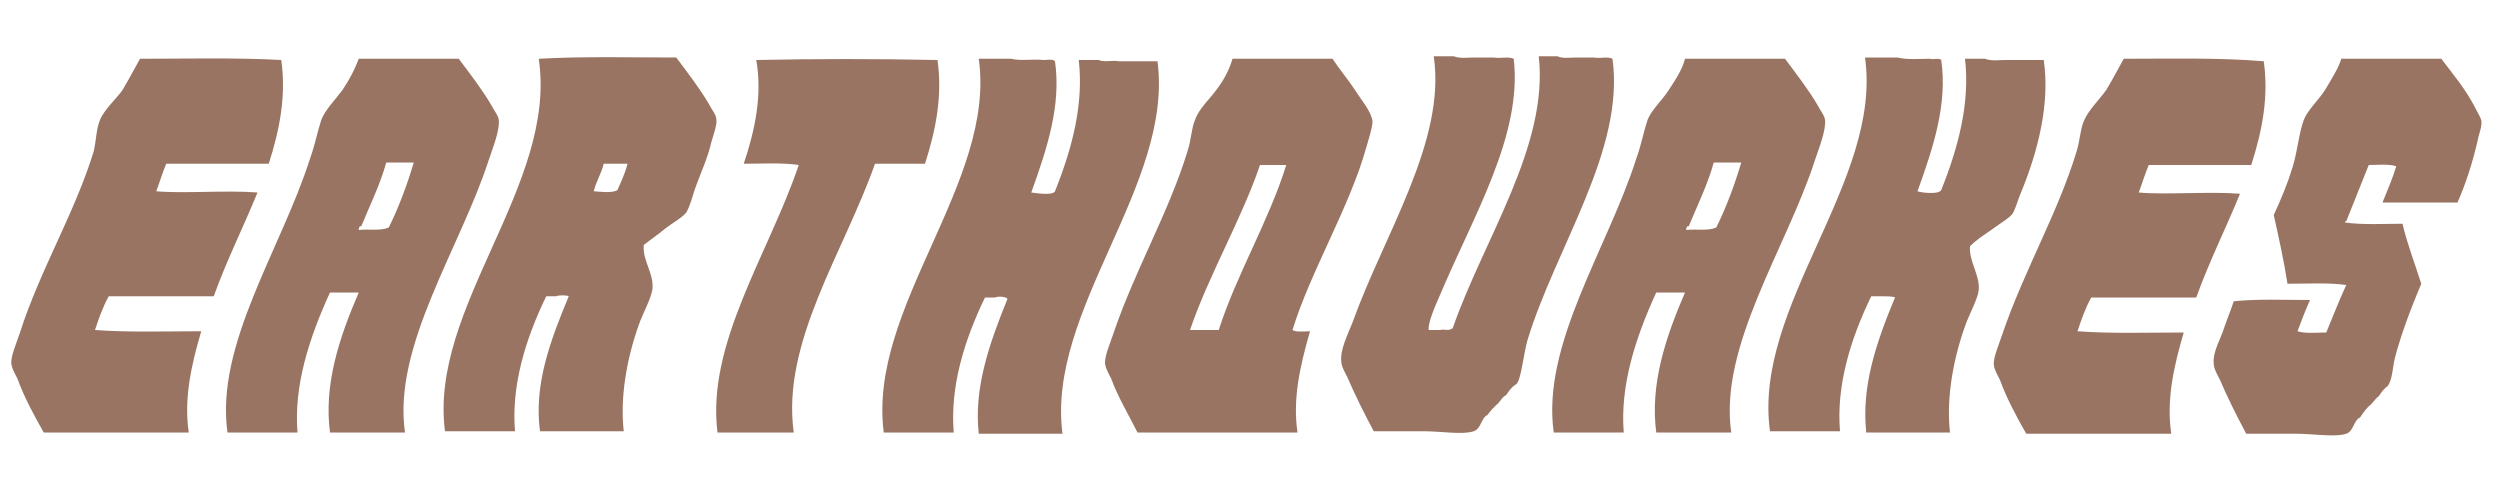
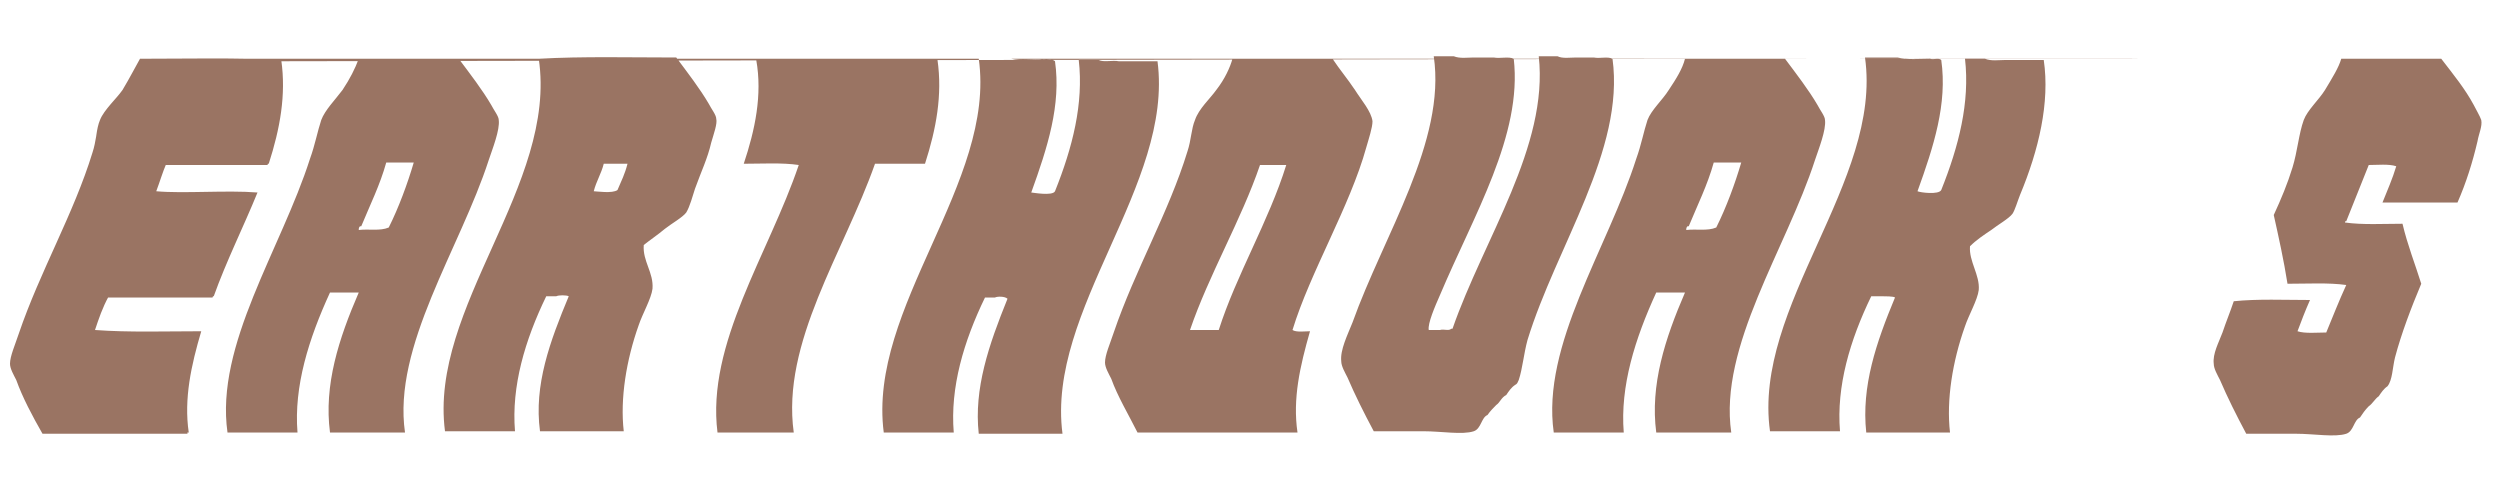
<svg xmlns="http://www.w3.org/2000/svg" version="1.1" id="Layer_1" x="0px" y="0px" width="200px" height="38.3px" viewBox="0 0 200 38.3" enable-background="new 0 0 200 38.3" xml:space="preserve">
-   <path id="color1" fill="#9A7463" d="M79.6,23.8c-0.3,0-0.5,0-0.8,0c-1.7,3.5-2.8,7.2-2.5,10.8c-1.9,0-3.7,0-5.6,0  c-1.3-10,9-20,7.6-29.9c0.9,0,1.7,0,2.6,0c0.8,0.2,1.7,0,2.6,0.1c0.3,0,0.7-0.1,0.9,0.1c0.5,3.5-0.6,6.9-1.9,10.5  c0.1,0,1.7,0.3,1.9-0.1c1.4-3.5,2.3-7,1.9-10.5c0.5,0,1,0,1.6,0c0.4,0.2,1.1,0,1.6,0.1c0.5,0,1,0,1.5,0c0.5,0,1,0,1.6,0  c1.3,9.9-8.9,19.9-7.6,29.8c-2.2,0-4.4,0-6.7,0c-0.4-3.6,0.8-7.1,2.3-10.8C80.4,23.7,79.8,23.7,79.6,23.8z M119.7,32.4  c0.3-0.2,0.4-0.6,0.8-0.8c0.2-0.3,0.4-0.6,0.7-0.8c0.2-0.1,0.2-0.2,0.3-0.4c0.3-0.9,0.4-2.1,0.7-3.2c2.3-7.5,7.8-15.2,6.8-22.5  c-0.4-0.2-1,0-1.5-0.1c-0.5,0-0.9,0-1.4,0c-0.5,0-1.1,0.1-1.5-0.1c-0.5,0-1,0-1.5,0c0.8,7.2-4.4,14.6-6.9,21.8c0,0-0.1,0-0.1,0  c-0.2,0.2-0.6,0-0.9,0.1c-0.3,0-0.6,0-0.9,0c-0.1-0.5,0.5-1.9,0.9-2.8c2.7-6.4,6.6-12.8,5.9-18.9c-0.4-0.2-1.1,0-1.6-0.1  c-0.5,0-1,0-1.6,0c-0.5,0-1.1,0.1-1.6-0.1c-0.5,0-1,0-1.6,0c1,6.8-4,14.3-6.5,21.3c-0.4,1-1,2.2-0.9,3.1c0,0.4,0.3,0.9,0.5,1.3  c0.6,1.4,1.3,2.8,2.1,4.3c1.2,0,2.6,0,4,0c1.4,0,3.1,0.3,4,0c0.6-0.2,0.6-1.1,1.1-1.3C119.2,32.9,119.5,32.6,119.7,32.4z   M151.6,23.8c-1.5,3.6-2.7,7.1-2.3,10.8c2.2,0,4.4,0,6.7,0c-0.3-2.6,0.2-5.7,1.2-8.5c0.3-0.9,1-2.1,1.1-2.9c0.1-1.2-0.8-2.3-0.7-3.5  c0.5-0.5,1.1-0.9,1.7-1.3c0.5-0.4,1.4-0.9,1.7-1.3c0.2-0.3,0.4-1,0.6-1.5c1.5-3.6,2.4-7.4,1.9-10.8c-0.5,0-1,0-1.6,0  c-0.5,0-1,0-1.5,0c-0.5,0-1.1,0.1-1.6-0.1c-0.5,0-1,0-1.6,0c0.4,3.5-0.5,7-1.9,10.5c-0.2,0.4-1.7,0.2-1.9,0.1  c1.3-3.6,2.4-7,1.9-10.5c-0.2-0.2-0.6,0-0.9-0.1c-0.8,0-1.8,0.1-2.6-0.1c-0.9,0-1.8,0-2.6,0c1.4,9.9-9,19.9-7.6,29.9  c1.9,0,3.7,0,5.6,0c-0.3-3.6,0.8-7.3,2.5-10.8c0.3,0,0.5,0,0.8,0C150.8,23.7,151.5,23.7,151.6,23.8z M186,7.2  c-0.5,0.8-1.4,1.6-1.7,2.4c-0.4,1.1-0.5,2.5-0.9,3.8c-0.4,1.3-0.9,2.5-1.5,3.8c0.4,1.8,0.8,3.6,1.1,5.5c1.6,0,3.3-0.1,4.7,0.1  c-0.6,1.3-1.1,2.6-1.6,3.8c-0.7,0-1.7,0.1-2.3-0.1c0.3-0.8,0.6-1.6,1-2.5c-2,0-4.2-0.1-6.1,0.1c-0.3,0.9-0.6,1.6-0.9,2.5  c-0.3,0.8-0.8,1.7-0.7,2.5c0,0.4,0.3,0.9,0.5,1.3c0.6,1.4,1.3,2.8,2.1,4.3c1.2,0,2.6,0,4,0c1.4,0,3.1,0.3,4,0  c0.6-0.2,0.6-1.1,1.1-1.3c0.2-0.3,0.4-0.6,0.7-0.9c0.3-0.2,0.5-0.6,0.8-0.8c0.2-0.3,0.4-0.6,0.7-0.8c0.4-0.5,0.4-1.5,0.6-2.3  c0.5-1.9,1.3-4,2.1-5.9c-0.5-1.6-1.1-3.1-1.5-4.8c-1.5,0-3.2,0.1-4.6-0.1c0-0.1,0-0.1,0.1-0.1c0.6-1.5,1.2-3,1.8-4.5  c0.7,0,1.6-0.1,2.2,0.1c-0.3,1-0.7,1.9-1.1,2.9c2,0,4,0,6,0c0.7-1.6,1.2-3.2,1.6-4.9c0.1-0.6,0.4-1.2,0.3-1.7  c-0.1-0.3-0.4-0.8-0.6-1.2c-0.7-1.3-1.6-2.4-2.6-3.7c-2.7,0-5.3,0-8,0C187.1,5.4,186.6,6.2,186,7.2z M27.4,7.2  C26.8,8,26,8.8,25.7,9.6c-0.3,0.9-0.5,2-0.9,3.1c-2.3,7.2-7.6,14.9-6.6,21.9c1.9,0,3.7,0,5.6,0c-0.3-3.7,0.9-7.5,2.6-11.2  c0.8,0,1.6,0,2.3,0c-1.6,3.7-2.8,7.4-2.3,11.2c2,0,4,0,6,0c-1-6.9,4.4-14.7,6.7-21.8c0.3-0.9,0.9-2.4,0.8-3.2c0-0.3-0.4-0.8-0.6-1.2  c-0.7-1.2-1.7-2.5-2.6-3.7c-2.7,0-5.3,0-8,0C28.4,5.5,28,6.3,27.4,7.2z M28.7,18.4c0-0.1,0-0.2,0.1-0.3c0,0,0,0,0.1,0  c0.7-1.7,1.5-3.3,2-5.1c0.7,0,1.5,0,2.2,0c-0.5,1.7-1.2,3.6-2,5.2C30.4,18.5,29.5,18.3,28.7,18.4z M35.6,34.5c1.9,0,3.7,0,5.6,0  c-0.3-3.6,0.8-7.3,2.5-10.8c0.3,0,0.5,0,0.8,0c0.2-0.1,0.8-0.1,1,0c-1.5,3.6-2.8,7.1-2.3,10.8c2.2,0,4.5,0,6.7,0  c-0.3-2.6,0.2-5.7,1.2-8.5c0.3-0.9,1-2.1,1.1-2.9c0.1-1.3-0.8-2.2-0.7-3.5c0.5-0.4,1.1-0.8,1.7-1.3c0.5-0.4,1.4-0.9,1.7-1.3  c0.3-0.5,0.5-1.3,0.7-1.9c0.5-1.4,1-2.4,1.3-3.7c0.2-0.7,0.5-1.5,0.4-1.9c0-0.3-0.4-0.8-0.6-1.2c-0.7-1.2-1.7-2.5-2.6-3.7  c-3.6,0-7.5-0.1-11,0.1C44.6,14.8,34.3,24.6,35.6,34.5z M47.5,15.3c0.2-0.8,0.6-1.4,0.8-2.2c0.6,0,1.3,0,1.9,0  c-0.2,0.8-0.5,1.4-0.8,2.1C49,15.5,47.7,15.3,47.5,15.3z M97.3,7.2c-0.5,0.7-1.4,1.5-1.7,2.4c-0.3,0.7-0.3,1.6-0.6,2.5  c-1.5,4.9-4.2,9.5-5.9,14.5c-0.3,0.9-0.7,1.8-0.7,2.4c0,0.4,0.3,0.9,0.5,1.3c0.5,1.4,1.4,2.9,2.1,4.3c4.3,0,8.6,0,12.8,0  c-0.4-2.7,0.2-5.3,1-8.1c-0.4,0-1.1,0.1-1.4-0.1c1.4-4.6,4.6-9.9,5.9-14.6c0.2-0.7,0.5-1.6,0.5-2.1c-0.1-0.8-0.9-1.7-1.4-2.5  c-0.6-0.9-1.2-1.6-1.8-2.5c-2.7,0-5.3,0-8,0C98.4,5.4,98,6.3,97.3,7.2z M97.5,26.4c-0.8,0-1.5,0-2.3,0c1.5-4.4,4.1-8.8,5.6-13.2  c0.7,0,1.4,0,2.1,0C101.5,17.7,98.9,22,97.5,26.4z M133.5,7.2c-0.5,0.8-1.4,1.6-1.7,2.4c-0.3,0.9-0.5,2-0.9,3.1  c-2.3,7.2-7.6,14.9-6.6,21.9c1.9,0,3.7,0,5.6,0c-0.3-3.7,0.9-7.5,2.6-11.2c0.8,0,1.6,0,2.3,0c-1.6,3.7-2.8,7.4-2.3,11.2c2,0,4,0,6,0  c-1-6.9,4.4-14.7,6.7-21.8c0.3-0.9,0.9-2.4,0.8-3.2c0-0.3-0.4-0.8-0.6-1.2c-0.7-1.2-1.7-2.5-2.6-3.7c-2.7,0-5.3,0-8,0  C134.6,5.5,134.1,6.3,133.5,7.2z M134.9,18.4c0-0.1,0-0.2,0.1-0.3c0,0,0,0,0.1,0c0.7-1.7,1.5-3.3,2-5.1c0.7,0,1.5,0,2.2,0  c-0.5,1.7-1.2,3.6-2,5.2C136.6,18.5,135.7,18.3,134.9,18.4z M11.2,4.7c-0.4,0.7-0.8,1.5-1.4,2.5C9.4,7.8,8.3,8.8,8,9.6  c-0.3,0.7-0.3,1.6-0.5,2.5C6,17,3.2,21.6,1.6,26.6c-0.3,0.9-0.7,1.8-0.7,2.4c0,0.4,0.3,0.9,0.5,1.3c0.5,1.4,1.3,2.9,2.1,4.3  c3.9,0,7.7,0,11.6,0c-0.4-2.7,0.2-5.4,1-8.1c-2.8,0-5.8,0.1-8.5-0.1c0.3-0.9,0.6-1.8,1.1-2.7c2.8,0,5.6,0,8.4,0  c1-2.8,2.4-5.6,3.5-8.3c-2.5-0.2-5.9,0.1-8.1-0.1c0.3-0.8,0.5-1.5,0.8-2.2c2.7,0,5.5,0,8.2,0c0.9-2.8,1.4-5.5,1-8.3  C18.9,4.6,15,4.7,11.2,4.7z M169.9,4.7c-0.4,0.7-0.8,1.5-1.4,2.5c-0.5,0.7-1.5,1.7-1.8,2.5c-0.3,0.7-0.3,1.6-0.6,2.5  c-1.5,4.9-4.2,9.5-5.9,14.5c-0.3,0.9-0.7,1.8-0.7,2.4c0,0.4,0.3,0.9,0.5,1.3c0.5,1.4,1.3,2.9,2.1,4.3c3.9,0,7.7,0,11.6,0  c-0.4-2.7,0.2-5.4,1-8.1c-2.8,0-5.8,0.1-8.5-0.1c0.3-0.9,0.6-1.8,1.1-2.7c2.8,0,5.6,0,8.4,0c1-2.8,2.4-5.6,3.5-8.3  c-2.5-0.2-5.9,0.1-8.1-0.1c0.3-0.8,0.5-1.5,0.8-2.2c2.7,0,5.5,0,8.2,0c0.9-2.8,1.4-5.5,1-8.3C177.5,4.6,173.6,4.7,169.9,4.7z   M60.5,4.8c0.5,2.8-0.1,5.6-1,8.3c1.4,0,3.1-0.1,4.4,0.1c-2.4,7.1-7.4,14.3-6.5,21.4c2,0,4.1,0,6.1,0c-1-7.2,4-14.4,6.5-21.5  c1.3,0,2.6,0,4,0c0.9-2.8,1.4-5.5,1-8.3C70.2,4.7,65.1,4.7,60.5,4.8z" />
+   <path id="color1" fill="#9A7463" d="M79.6,23.8c-0.3,0-0.5,0-0.8,0c-1.7,3.5-2.8,7.2-2.5,10.8c-1.9,0-3.7,0-5.6,0  c-1.3-10,9-20,7.6-29.9c0.9,0,1.7,0,2.6,0c0.8,0.2,1.7,0,2.6,0.1c0.3,0,0.7-0.1,0.9,0.1c0.5,3.5-0.6,6.9-1.9,10.5  c0.1,0,1.7,0.3,1.9-0.1c1.4-3.5,2.3-7,1.9-10.5c0.5,0,1,0,1.6,0c0.4,0.2,1.1,0,1.6,0.1c0.5,0,1,0,1.5,0c0.5,0,1,0,1.6,0  c1.3,9.9-8.9,19.9-7.6,29.8c-2.2,0-4.4,0-6.7,0c-0.4-3.6,0.8-7.1,2.3-10.8C80.4,23.7,79.8,23.7,79.6,23.8z M119.7,32.4  c0.3-0.2,0.4-0.6,0.8-0.8c0.2-0.3,0.4-0.6,0.7-0.8c0.2-0.1,0.2-0.2,0.3-0.4c0.3-0.9,0.4-2.1,0.7-3.2c2.3-7.5,7.8-15.2,6.8-22.5  c-0.4-0.2-1,0-1.5-0.1c-0.5,0-0.9,0-1.4,0c-0.5,0-1.1,0.1-1.5-0.1c-0.5,0-1,0-1.5,0c0.8,7.2-4.4,14.6-6.9,21.8c0,0-0.1,0-0.1,0  c-0.2,0.2-0.6,0-0.9,0.1c-0.3,0-0.6,0-0.9,0c-0.1-0.5,0.5-1.9,0.9-2.8c2.7-6.4,6.6-12.8,5.9-18.9c-0.4-0.2-1.1,0-1.6-0.1  c-0.5,0-1,0-1.6,0c-0.5,0-1.1,0.1-1.6-0.1c-0.5,0-1,0-1.6,0c1,6.8-4,14.3-6.5,21.3c-0.4,1-1,2.2-0.9,3.1c0,0.4,0.3,0.9,0.5,1.3  c0.6,1.4,1.3,2.8,2.1,4.3c1.2,0,2.6,0,4,0c1.4,0,3.1,0.3,4,0c0.6-0.2,0.6-1.1,1.1-1.3C119.2,32.9,119.5,32.6,119.7,32.4z   M151.6,23.8c-1.5,3.6-2.7,7.1-2.3,10.8c2.2,0,4.4,0,6.7,0c-0.3-2.6,0.2-5.7,1.2-8.5c0.3-0.9,1-2.1,1.1-2.9c0.1-1.2-0.8-2.3-0.7-3.5  c0.5-0.5,1.1-0.9,1.7-1.3c0.5-0.4,1.4-0.9,1.7-1.3c0.2-0.3,0.4-1,0.6-1.5c1.5-3.6,2.4-7.4,1.9-10.8c-0.5,0-1,0-1.6,0  c-0.5,0-1,0-1.5,0c-0.5,0-1.1,0.1-1.6-0.1c-0.5,0-1,0-1.6,0c0.4,3.5-0.5,7-1.9,10.5c-0.2,0.4-1.7,0.2-1.9,0.1  c1.3-3.6,2.4-7,1.9-10.5c-0.2-0.2-0.6,0-0.9-0.1c-0.8,0-1.8,0.1-2.6-0.1c-0.9,0-1.8,0-2.6,0c1.4,9.9-9,19.9-7.6,29.9  c1.9,0,3.7,0,5.6,0c-0.3-3.6,0.8-7.3,2.5-10.8c0.3,0,0.5,0,0.8,0C150.8,23.7,151.5,23.7,151.6,23.8z M186,7.2  c-0.5,0.8-1.4,1.6-1.7,2.4c-0.4,1.1-0.5,2.5-0.9,3.8c-0.4,1.3-0.9,2.5-1.5,3.8c0.4,1.8,0.8,3.6,1.1,5.5c1.6,0,3.3-0.1,4.7,0.1  c-0.6,1.3-1.1,2.6-1.6,3.8c-0.7,0-1.7,0.1-2.3-0.1c0.3-0.8,0.6-1.6,1-2.5c-2,0-4.2-0.1-6.1,0.1c-0.3,0.9-0.6,1.6-0.9,2.5  c-0.3,0.8-0.8,1.7-0.7,2.5c0,0.4,0.3,0.9,0.5,1.3c0.6,1.4,1.3,2.8,2.1,4.3c1.2,0,2.6,0,4,0c1.4,0,3.1,0.3,4,0  c0.6-0.2,0.6-1.1,1.1-1.3c0.2-0.3,0.4-0.6,0.7-0.9c0.3-0.2,0.5-0.6,0.8-0.8c0.2-0.3,0.4-0.6,0.7-0.8c0.4-0.5,0.4-1.5,0.6-2.3  c0.5-1.9,1.3-4,2.1-5.9c-0.5-1.6-1.1-3.1-1.5-4.8c-1.5,0-3.2,0.1-4.6-0.1c0-0.1,0-0.1,0.1-0.1c0.6-1.5,1.2-3,1.8-4.5  c0.7,0,1.6-0.1,2.2,0.1c-0.3,1-0.7,1.9-1.1,2.9c2,0,4,0,6,0c0.7-1.6,1.2-3.2,1.6-4.9c0.1-0.6,0.4-1.2,0.3-1.7  c-0.1-0.3-0.4-0.8-0.6-1.2c-0.7-1.3-1.6-2.4-2.6-3.7c-2.7,0-5.3,0-8,0C187.1,5.4,186.6,6.2,186,7.2z M27.4,7.2  C26.8,8,26,8.8,25.7,9.6c-0.3,0.9-0.5,2-0.9,3.1c-2.3,7.2-7.6,14.9-6.6,21.9c1.9,0,3.7,0,5.6,0c-0.3-3.7,0.9-7.5,2.6-11.2  c0.8,0,1.6,0,2.3,0c-1.6,3.7-2.8,7.4-2.3,11.2c2,0,4,0,6,0c-1-6.9,4.4-14.7,6.7-21.8c0.3-0.9,0.9-2.4,0.8-3.2c0-0.3-0.4-0.8-0.6-1.2  c-0.7-1.2-1.7-2.5-2.6-3.7c-2.7,0-5.3,0-8,0C28.4,5.5,28,6.3,27.4,7.2z M28.7,18.4c0-0.1,0-0.2,0.1-0.3c0,0,0,0,0.1,0  c0.7-1.7,1.5-3.3,2-5.1c0.7,0,1.5,0,2.2,0c-0.5,1.7-1.2,3.6-2,5.2C30.4,18.5,29.5,18.3,28.7,18.4z M35.6,34.5c1.9,0,3.7,0,5.6,0  c-0.3-3.6,0.8-7.3,2.5-10.8c0.3,0,0.5,0,0.8,0c0.2-0.1,0.8-0.1,1,0c-1.5,3.6-2.8,7.1-2.3,10.8c2.2,0,4.5,0,6.7,0  c-0.3-2.6,0.2-5.7,1.2-8.5c0.3-0.9,1-2.1,1.1-2.9c0.1-1.3-0.8-2.2-0.7-3.5c0.5-0.4,1.1-0.8,1.7-1.3c0.5-0.4,1.4-0.9,1.7-1.3  c0.3-0.5,0.5-1.3,0.7-1.9c0.5-1.4,1-2.4,1.3-3.7c0.2-0.7,0.5-1.5,0.4-1.9c0-0.3-0.4-0.8-0.6-1.2c-0.7-1.2-1.7-2.5-2.6-3.7  c-3.6,0-7.5-0.1-11,0.1C44.6,14.8,34.3,24.6,35.6,34.5z M47.5,15.3c0.2-0.8,0.6-1.4,0.8-2.2c0.6,0,1.3,0,1.9,0  c-0.2,0.8-0.5,1.4-0.8,2.1C49,15.5,47.7,15.3,47.5,15.3z M97.3,7.2c-0.5,0.7-1.4,1.5-1.7,2.4c-0.3,0.7-0.3,1.6-0.6,2.5  c-1.5,4.9-4.2,9.5-5.9,14.5c-0.3,0.9-0.7,1.8-0.7,2.4c0,0.4,0.3,0.9,0.5,1.3c0.5,1.4,1.4,2.9,2.1,4.3c4.3,0,8.6,0,12.8,0  c-0.4-2.7,0.2-5.3,1-8.1c-0.4,0-1.1,0.1-1.4-0.1c1.4-4.6,4.6-9.9,5.9-14.6c0.2-0.7,0.5-1.6,0.5-2.1c-0.1-0.8-0.9-1.7-1.4-2.5  c-0.6-0.9-1.2-1.6-1.8-2.5c-2.7,0-5.3,0-8,0C98.4,5.4,98,6.3,97.3,7.2z M97.5,26.4c-0.8,0-1.5,0-2.3,0c1.5-4.4,4.1-8.8,5.6-13.2  c0.7,0,1.4,0,2.1,0C101.5,17.7,98.9,22,97.5,26.4z M133.5,7.2c-0.5,0.8-1.4,1.6-1.7,2.4c-0.3,0.9-0.5,2-0.9,3.1  c-2.3,7.2-7.6,14.9-6.6,21.9c1.9,0,3.7,0,5.6,0c-0.3-3.7,0.9-7.5,2.6-11.2c0.8,0,1.6,0,2.3,0c-1.6,3.7-2.8,7.4-2.3,11.2c2,0,4,0,6,0  c-1-6.9,4.4-14.7,6.7-21.8c0.3-0.9,0.9-2.4,0.8-3.2c0-0.3-0.4-0.8-0.6-1.2c-0.7-1.2-1.7-2.5-2.6-3.7c-2.7,0-5.3,0-8,0  C134.6,5.5,134.1,6.3,133.5,7.2z M134.9,18.4c0-0.1,0-0.2,0.1-0.3c0,0,0,0,0.1,0c0.7-1.7,1.5-3.3,2-5.1c0.7,0,1.5,0,2.2,0  c-0.5,1.7-1.2,3.6-2,5.2C136.6,18.5,135.7,18.3,134.9,18.4z M11.2,4.7c-0.4,0.7-0.8,1.5-1.4,2.5C9.4,7.8,8.3,8.8,8,9.6  c-0.3,0.7-0.3,1.6-0.5,2.5C6,17,3.2,21.6,1.6,26.6c-0.3,0.9-0.7,1.8-0.7,2.4c0,0.4,0.3,0.9,0.5,1.3c0.5,1.4,1.3,2.9,2.1,4.3  c3.9,0,7.7,0,11.6,0c-0.4-2.7,0.2-5.4,1-8.1c-2.8,0-5.8,0.1-8.5-0.1c0.3-0.9,0.6-1.8,1.1-2.7c2.8,0,5.6,0,8.4,0  c1-2.8,2.4-5.6,3.5-8.3c-2.5-0.2-5.9,0.1-8.1-0.1c0.3-0.8,0.5-1.5,0.8-2.2c2.7,0,5.5,0,8.2,0c0.9-2.8,1.4-5.5,1-8.3  C18.9,4.6,15,4.7,11.2,4.7z c-0.4,0.7-0.8,1.5-1.4,2.5c-0.5,0.7-1.5,1.7-1.8,2.5c-0.3,0.7-0.3,1.6-0.6,2.5  c-1.5,4.9-4.2,9.5-5.9,14.5c-0.3,0.9-0.7,1.8-0.7,2.4c0,0.4,0.3,0.9,0.5,1.3c0.5,1.4,1.3,2.9,2.1,4.3c3.9,0,7.7,0,11.6,0  c-0.4-2.7,0.2-5.4,1-8.1c-2.8,0-5.8,0.1-8.5-0.1c0.3-0.9,0.6-1.8,1.1-2.7c2.8,0,5.6,0,8.4,0c1-2.8,2.4-5.6,3.5-8.3  c-2.5-0.2-5.9,0.1-8.1-0.1c0.3-0.8,0.5-1.5,0.8-2.2c2.7,0,5.5,0,8.2,0c0.9-2.8,1.4-5.5,1-8.3C177.5,4.6,173.6,4.7,169.9,4.7z   M60.5,4.8c0.5,2.8-0.1,5.6-1,8.3c1.4,0,3.1-0.1,4.4,0.1c-2.4,7.1-7.4,14.3-6.5,21.4c2,0,4.1,0,6.1,0c-1-7.2,4-14.4,6.5-21.5  c1.3,0,2.6,0,4,0c0.9-2.8,1.4-5.5,1-8.3C70.2,4.7,65.1,4.7,60.5,4.8z" />
</svg>